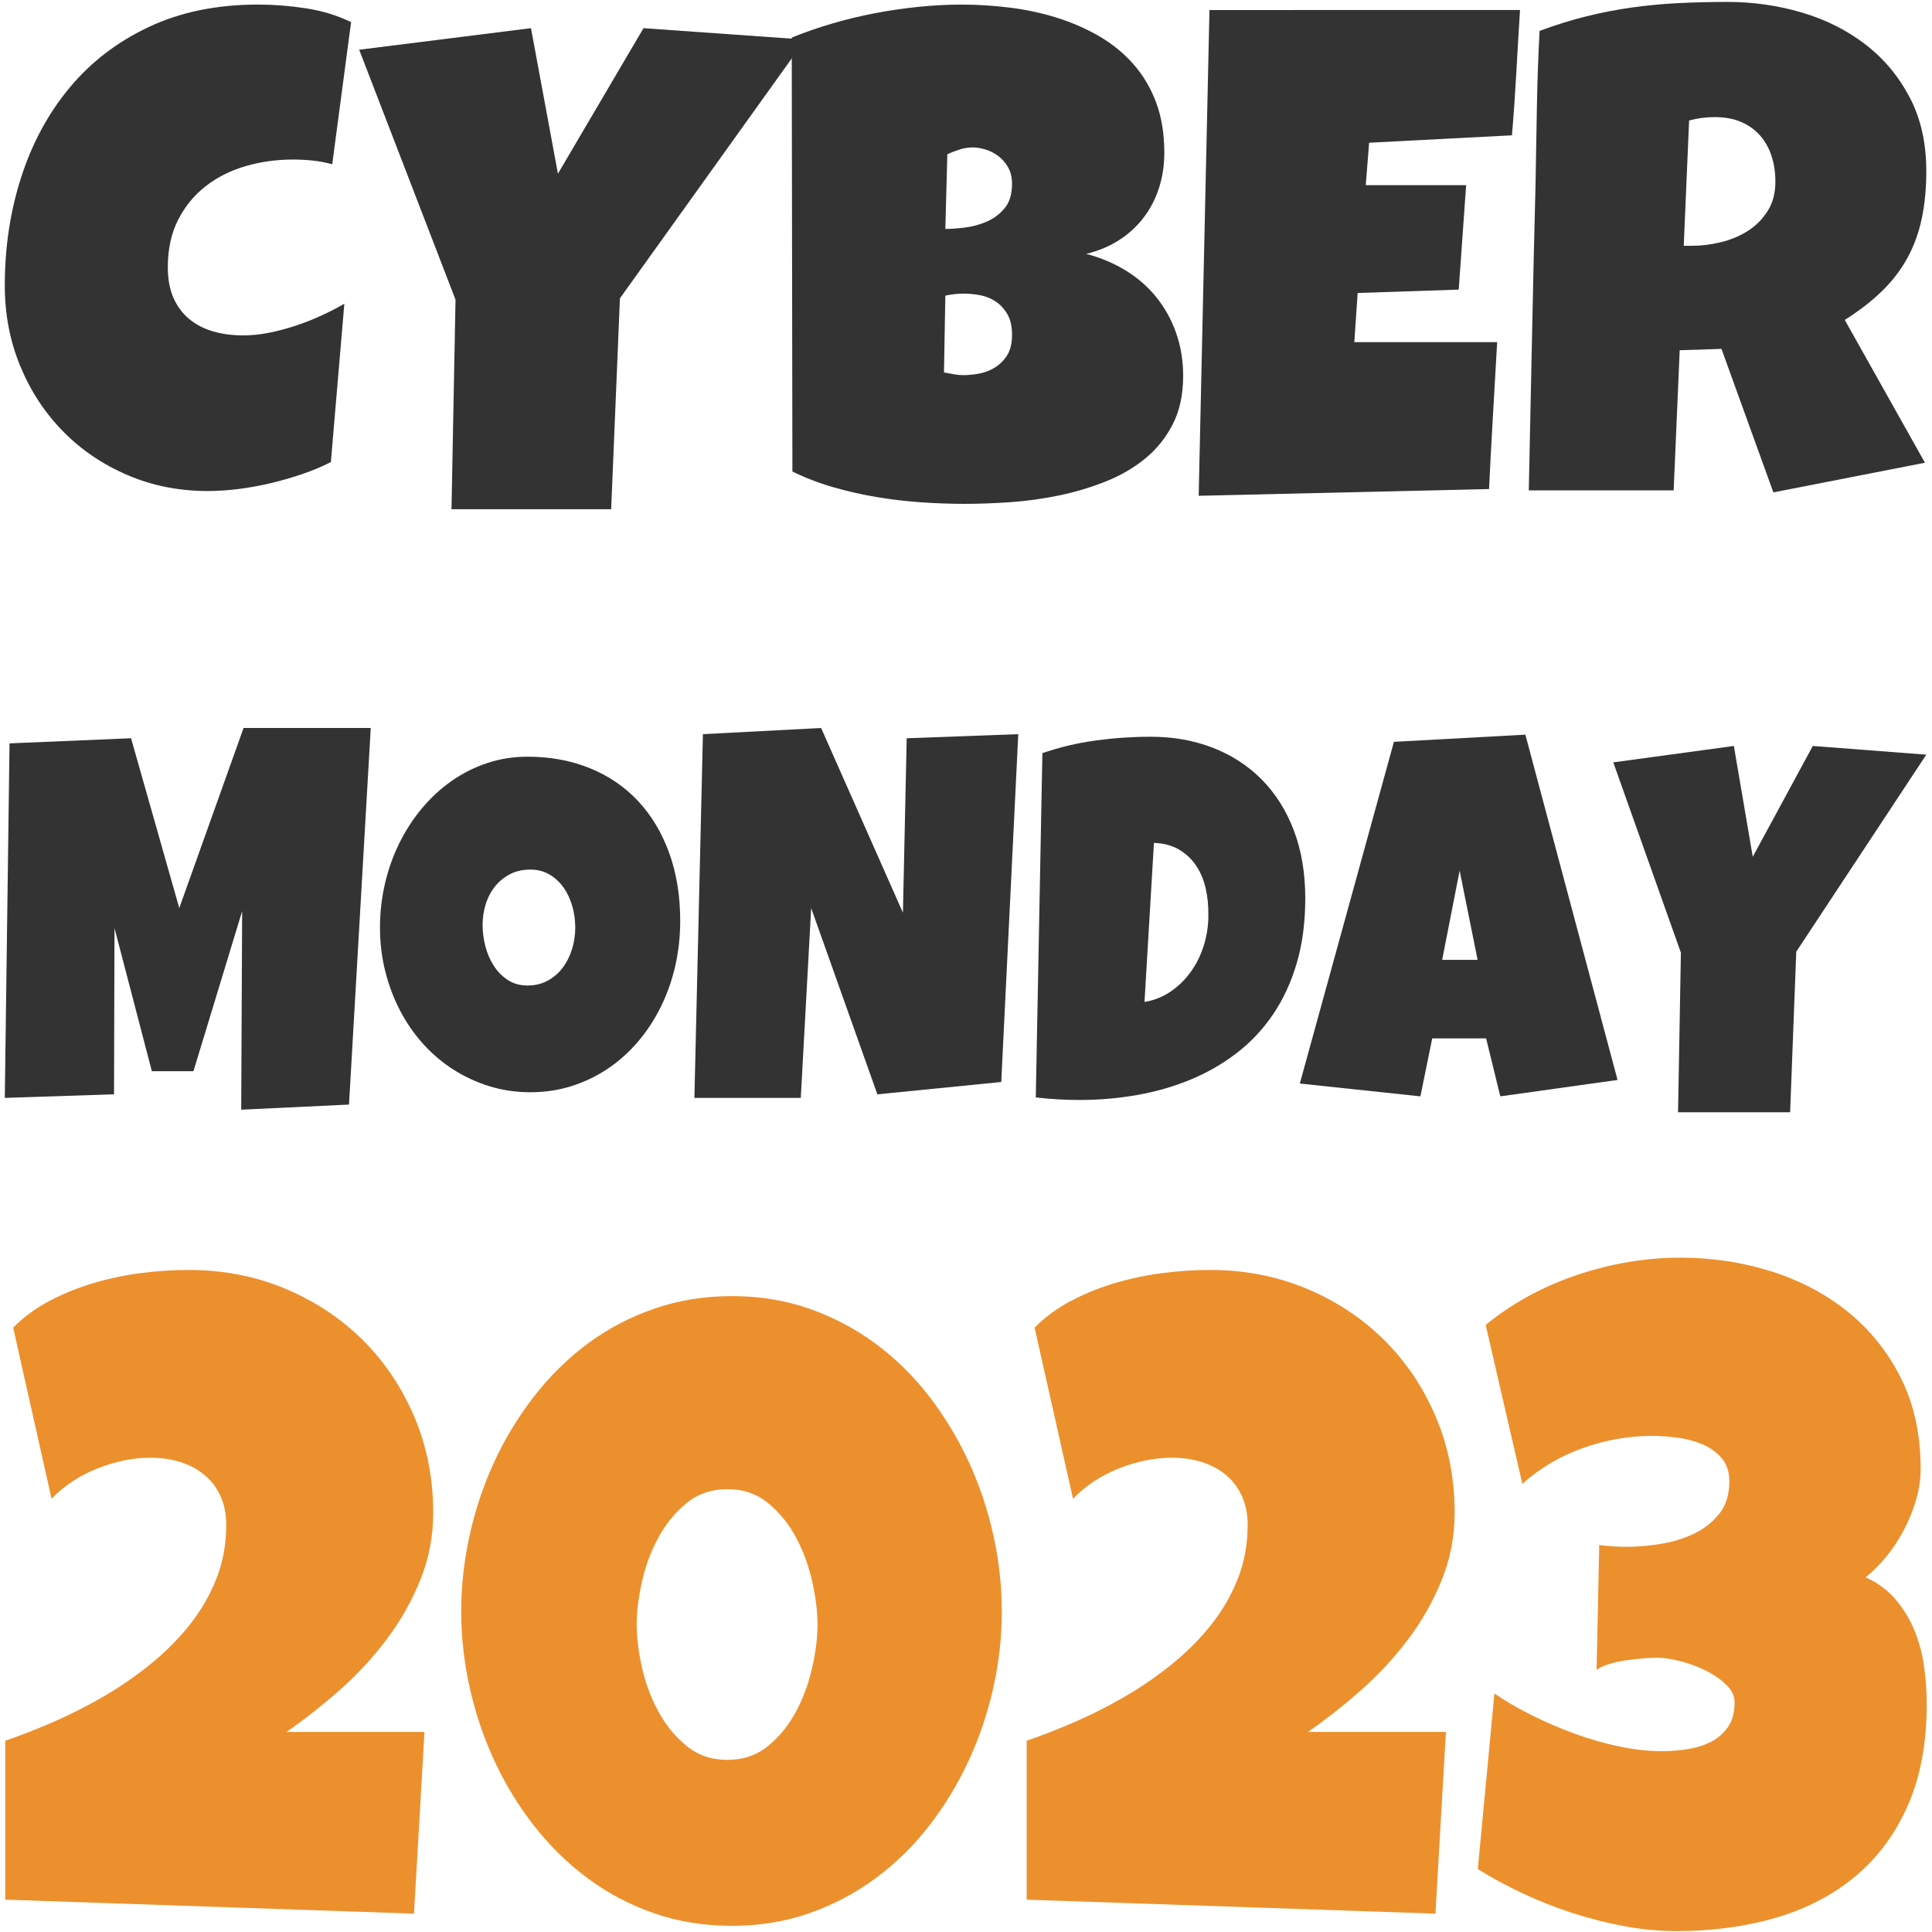
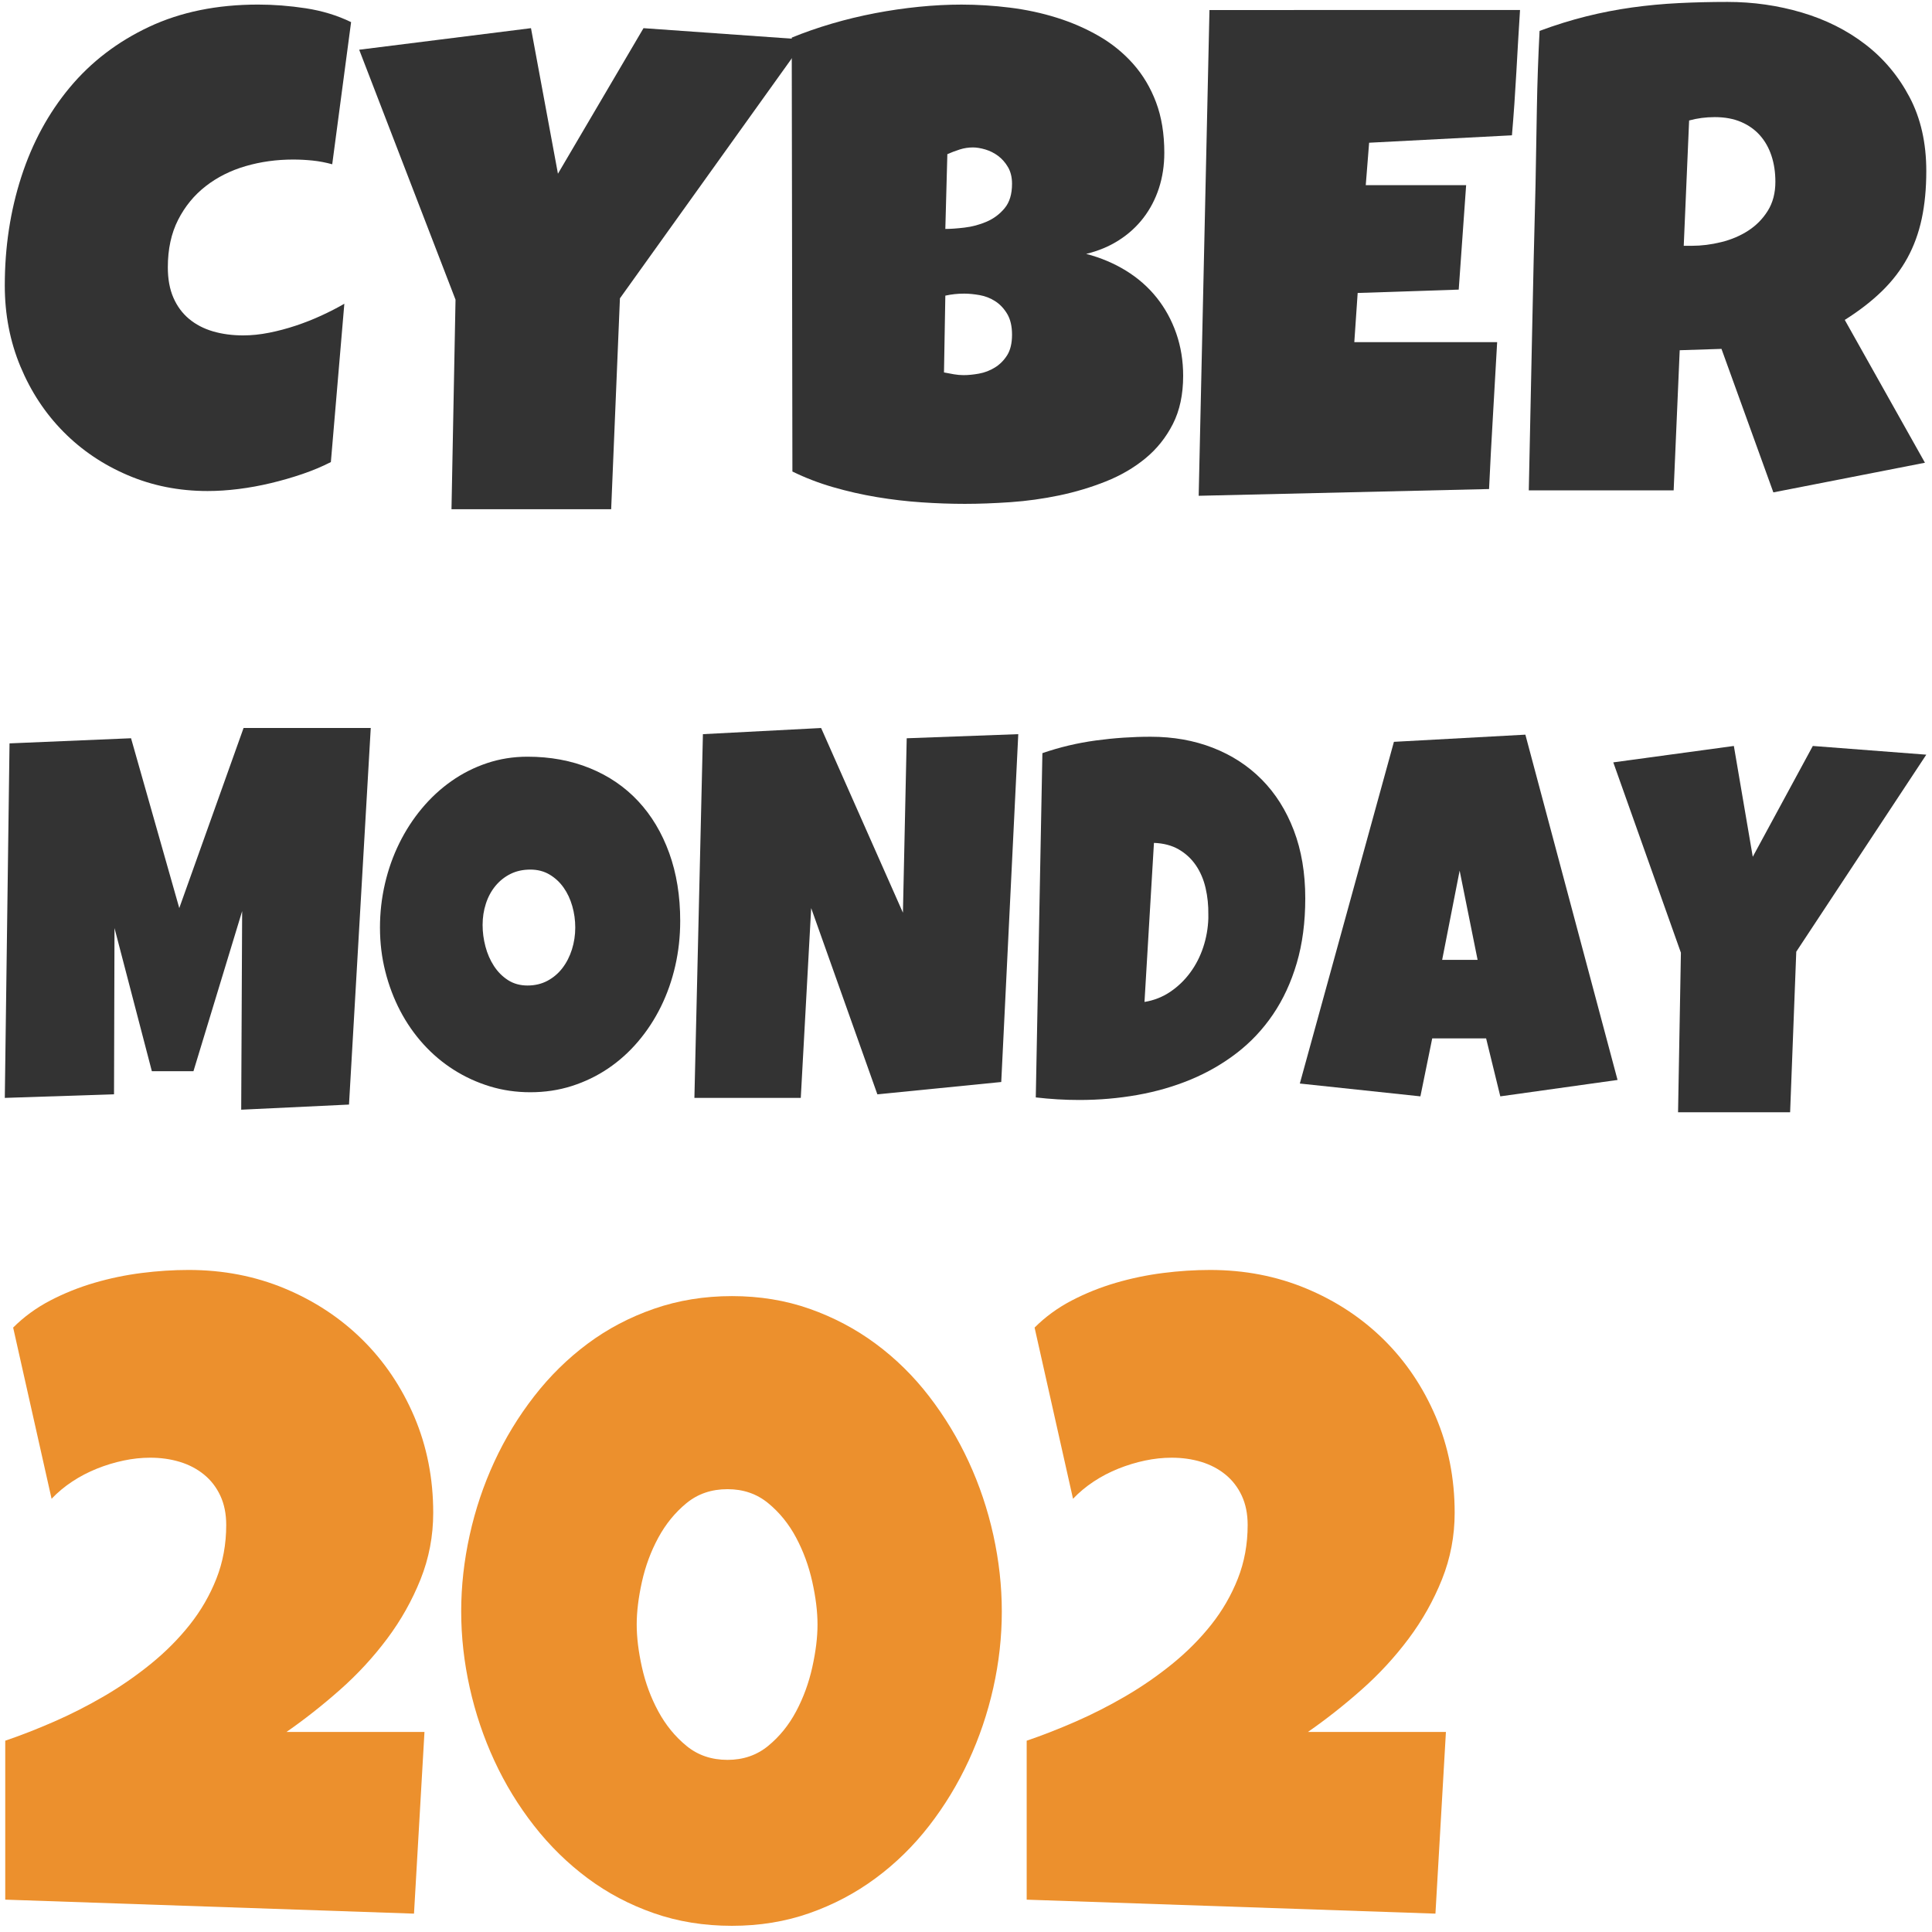
<svg xmlns="http://www.w3.org/2000/svg" version="1.1" id="Ebene_1" x="0px" y="0px" viewBox="0 0 1005.47 1005.47" style="enable-background:new 0 0 1005.47 1005.47;" xml:space="preserve">
  <g id="Black_x0D_">
    <g>
      <path style="fill:#333333;" d="M182.72,11.51l-9.82,73.98c-3.39-0.93-6.78-1.58-10.17-1.93s-6.78-0.53-10.17-0.53    c-8.65,0-16.89,1.14-24.72,3.42s-14.76,5.76-20.77,10.43c-6.02,4.68-10.81,10.52-14.38,17.53s-5.35,15.25-5.35,24.72    c0,6.08,0.96,11.34,2.89,15.78s4.65,8.12,8.15,11.05c3.51,2.92,7.65,5.08,12.45,6.49c4.79,1.4,10.05,2.1,15.78,2.1    c4.32,0,8.82-0.47,13.5-1.4c4.67-0.93,9.29-2.16,13.85-3.68c4.56-1.52,9-3.27,13.32-5.26c4.32-1.99,8.3-4.03,11.92-6.14    l-7.01,82.4c-4.56,2.34-9.5,4.41-14.81,6.22c-5.32,1.81-10.78,3.39-16.39,4.73s-11.22,2.37-16.83,3.07s-10.99,1.05-16.13,1.05    c-14.84,0-28.69-2.74-41.55-8.24c-12.86-5.49-24.02-13.03-33.49-22.62c-9.47-9.58-16.92-20.89-22.35-33.92s-8.15-27.09-8.15-42.16    c0-19.99,2.86-38.83,8.59-56.54c5.72-17.71,14.14-33.22,25.24-46.55c11.1-13.32,24.87-23.84,41.29-31.56    c16.42-7.71,35.33-11.57,56.71-11.57c8.07,0,16.33,0.64,24.81,1.93C167.62,5.61,175.48,8,182.72,11.51z" />
      <path style="fill:#333333;" d="M419.05,20.62l-96.42,134.64l-4.56,109.75h-83.1l2.1-109.05L186.93,25.88l89.41-11.22l14.03,75.74    l44.53-75.74L419.05,20.62z" />
      <path style="fill:#333333;" d="M615.75,195.59c0,9.7-1.78,18.06-5.35,25.07c-3.57,7.01-8.33,12.97-14.29,17.88    s-12.83,8.91-20.6,12.01c-7.77,3.1-15.87,5.52-24.28,7.28c-8.41,1.75-16.86,2.92-25.33,3.51c-8.48,0.58-16.39,0.88-23.75,0.88    c-7.25,0-14.76-0.26-22.53-0.79c-7.77-0.53-15.52-1.43-23.23-2.72c-7.71-1.28-15.31-3.01-22.79-5.17s-14.55-4.88-21.21-8.15    l-0.35-225.81c6.54-2.69,13.5-5.11,20.86-7.28c7.36-2.16,14.87-3.97,22.53-5.44c7.65-1.46,15.28-2.57,22.88-3.33    s14.96-1.14,22.09-1.14c8.3,0,16.68,0.53,25.16,1.58c8.47,1.05,16.63,2.8,24.46,5.26c7.83,2.45,15.13,5.64,21.91,9.55    c6.78,3.92,12.71,8.74,17.79,14.46c5.08,5.73,9.06,12.39,11.92,19.99s4.3,16.36,4.3,26.3c0,6.55-0.94,12.68-2.8,18.41    c-1.87,5.73-4.56,10.87-8.06,15.43s-7.77,8.45-12.8,11.66c-5.03,3.22-10.69,5.58-17.01,7.1c7.6,1.99,14.52,4.91,20.77,8.77    s11.57,8.53,15.95,14.03c4.38,5.49,7.77,11.69,10.17,18.58C614.55,180.4,615.75,187.76,615.75,195.59z M501.8,152.81    c-3.39,0-6.66,0.35-9.82,1.05l-0.7,39.97c1.75,0.35,3.48,0.67,5.17,0.96c1.69,0.29,3.36,0.44,5,0.44c2.45,0,5.14-0.26,8.06-0.79    c2.92-0.53,5.67-1.58,8.24-3.16s4.7-3.71,6.4-6.4c1.69-2.69,2.54-6.25,2.54-10.69s-0.85-8.06-2.54-10.87    c-1.7-2.81-3.77-5-6.22-6.57c-2.45-1.58-5.14-2.63-8.06-3.16C506.94,153.08,504.25,152.81,501.8,152.81z M526.69,95.66    c0-3.39-0.7-6.28-2.1-8.68c-1.4-2.39-3.13-4.35-5.17-5.87c-2.05-1.52-4.27-2.63-6.66-3.33c-2.4-0.7-4.53-1.05-6.4-1.05    c-2.34,0-4.62,0.35-6.84,1.05c-2.22,0.7-4.38,1.52-6.49,2.45l-1.05,38.92c2.69,0,6.02-0.23,9.99-0.7s7.8-1.49,11.48-3.07    s6.81-3.91,9.38-7.01C525.41,105.27,526.69,101.04,526.69,95.66z" />
      <path style="fill:#333333;" d="M791.07,5.2c-0.7,10.99-1.34,21.86-1.93,32.61c-0.59,10.75-1.34,21.62-2.28,32.61l-74.33,3.86    l-1.75,22.09h52.24l-3.86,54.35l-52.59,1.75l-1.75,25.6h43.48h30.86c-0.7,12.86-1.43,25.63-2.19,38.31s-1.43,25.39-2.02,38.13    l-151.12,3.51l5.61-252.8L791.07,5.2L791.07,5.2z" />
      <path style="fill:#333333;" d="M1002.5,89c0,9.12-0.79,17.39-2.37,24.81s-4.06,14.23-7.45,20.42c-3.39,6.2-7.77,11.92-13.15,17.18    s-11.86,10.29-19.46,15.08l41.73,74.33l-78.89,15.43l-27-74.68l-21.74,0.7l-3.15,72.93h-75.39c0.58-26.65,1.14-53.18,1.67-79.59    c0.53-26.41,1.14-52.95,1.84-79.59c0.23-13.44,0.47-26.76,0.7-39.97c0.23-13.21,0.7-26.53,1.4-39.97    c8.18-3.04,16.24-5.55,24.19-7.54s15.92-3.53,23.93-4.65c8-1.11,16.13-1.87,24.37-2.28S890.41,1,899.06,1    c13.32,0,26.21,1.84,38.66,5.52c12.45,3.68,23.46,9.2,33.05,16.57c9.58,7.36,17.27,16.54,23.05,27.52    C999.61,61.59,1002.5,74.39,1002.5,89z M923.96,94.61c0-4.91-0.67-9.41-2.02-13.5c-1.34-4.09-3.33-7.63-5.96-10.61    s-5.9-5.32-9.82-7.01s-8.5-2.54-13.76-2.54c-2.34,0-4.62,0.15-6.84,0.44c-2.22,0.29-4.38,0.73-6.49,1.31l-2.8,65.22h4.21    c5.02,0,10.14-0.64,15.34-1.93c5.2-1.28,9.88-3.27,14.03-5.96s7.54-6.14,10.17-10.34C922.64,105.48,923.96,100.45,923.96,94.61z" />
    </g>
  </g>
  <g id="_x32_015">
    <g>
      <path style="fill:#EC902D;" d="M225.46,787.27c0,12.12-2.2,23.68-6.59,34.66c-4.4,10.99-10.19,21.29-17.39,30.91    s-15.38,18.49-24.55,26.59c-9.17,8.11-18.45,15.42-27.84,21.93h71.82l-5.45,94.55L2.73,988.63v-82.72    c8.03-2.73,16.48-6.02,25.34-9.89c8.86-3.86,17.57-8.3,26.14-13.3c8.56-5,16.67-10.6,24.32-16.82    c7.65-6.21,14.39-12.99,20.23-20.34c5.83-7.35,10.45-15.34,13.86-23.98s5.11-17.95,5.11-27.95c0-5.76-1.02-10.83-3.07-15.23    c-2.05-4.39-4.89-8.07-8.52-11.02c-3.64-2.95-7.84-5.15-12.61-6.59c-4.77-1.44-9.89-2.16-15.34-2.16c-4.55,0-9.17,0.49-13.86,1.48    c-4.7,0.99-9.32,2.39-13.86,4.21s-8.83,4.05-12.84,6.7c-4.02,2.65-7.61,5.65-10.79,8.98l-20-89.09c5.6-5.6,12.05-10.3,19.32-14.09    c7.27-3.79,14.92-6.85,22.95-9.2c8.03-2.35,16.21-4.05,24.55-5.11c8.33-1.06,16.51-1.59,24.55-1.59c17.88,0,34.55,3.22,50,9.66    s28.9,15.31,40.34,26.59c11.44,11.29,20.45,24.66,27.05,40.11C222.17,752.72,225.46,769.39,225.46,787.27z" />
      <path style="fill:#EC902D;" d="M521.37,838.63c0,13.33-1.48,26.59-4.43,39.77s-7.24,25.83-12.84,37.95    c-5.61,12.12-12.46,23.41-20.57,33.86c-8.11,10.45-17.39,19.55-27.84,27.27c-10.45,7.73-21.93,13.79-34.43,18.18    c-12.5,4.4-25.95,6.59-40.34,6.59c-14.55,0-28.11-2.19-40.68-6.59c-12.58-4.39-24.06-10.45-34.43-18.18    c-10.38-7.73-19.66-16.82-27.84-27.27s-15.08-21.74-20.68-33.86c-5.61-12.12-9.89-24.81-12.84-38.07s-4.43-26.48-4.43-39.66    s1.48-26.44,4.43-39.77s7.23-26.06,12.84-38.18c5.6-12.12,12.5-23.44,20.68-33.98c8.18-10.53,17.46-19.66,27.84-27.39    c10.38-7.73,21.89-13.79,34.55-18.18c12.65-4.39,26.17-6.59,40.57-6.59c14.39,0,27.84,2.2,40.34,6.59    c12.5,4.4,23.98,10.45,34.43,18.18c10.45,7.73,19.73,16.86,27.84,27.39c8.1,10.53,14.96,21.86,20.57,33.98    c5.6,12.12,9.89,24.85,12.84,38.18C519.89,812.19,521.37,825.45,521.37,838.63z M425.46,845.45c0-6.67-0.91-14.09-2.73-22.27    s-4.62-15.83-8.41-22.95s-8.64-13.1-14.55-17.95c-5.91-4.85-12.95-7.27-21.14-7.27c-8.33,0-15.45,2.42-21.36,7.27    c-5.91,4.85-10.79,10.83-14.66,17.95c-3.86,7.12-6.7,14.77-8.52,22.95c-1.82,8.18-2.73,15.61-2.73,22.27    c0,6.67,0.91,14.09,2.73,22.27s4.66,15.83,8.52,22.95s8.75,13.11,14.66,17.95c5.91,4.85,13.03,7.27,21.36,7.27    c8.18,0,15.23-2.42,21.14-7.27c5.91-4.85,10.76-10.83,14.55-17.95c3.79-7.12,6.59-14.77,8.41-22.95    C424.55,859.54,425.46,852.12,425.46,845.45z" />
      <path style="fill:#EC902D;" d="M757.05,787.27c0,12.12-2.2,23.68-6.59,34.66c-4.4,10.99-10.19,21.29-17.39,30.91    s-15.38,18.49-24.55,26.59c-9.17,8.11-18.45,15.42-27.84,21.93h71.82l-5.45,94.55l-212.73-7.27v-82.73    c8.03-2.73,16.48-6.02,25.34-9.89c8.86-3.86,17.57-8.3,26.14-13.3c8.56-5,16.67-10.6,24.32-16.82    c7.65-6.21,14.39-12.99,20.23-20.34c5.83-7.35,10.45-15.34,13.86-23.98c3.41-8.64,5.11-17.95,5.11-27.95    c0-5.76-1.02-10.83-3.07-15.23c-2.05-4.39-4.89-8.07-8.52-11.02c-3.64-2.95-7.84-5.15-12.61-6.59c-4.77-1.44-9.89-2.16-15.34-2.16    c-4.55,0-9.17,0.49-13.86,1.48c-4.7,0.99-9.32,2.39-13.86,4.21s-8.83,4.05-12.84,6.7c-4.02,2.65-7.61,5.65-10.79,8.98l-20-89.09    c5.6-5.6,12.05-10.3,19.32-14.09c7.27-3.79,14.92-6.85,22.95-9.2c8.03-2.35,16.21-4.05,24.55-5.11    c8.33-1.06,16.51-1.59,24.55-1.59c17.88,0,34.55,3.22,50,9.66s28.9,15.31,40.34,26.59c11.44,11.29,20.45,24.66,27.05,40.11    C753.76,752.72,757.05,769.39,757.05,787.27z" />
-       <path style="fill:#EC902D;" d="M1002.73,886.81c0,20.15-3.22,37.61-9.66,52.39c-6.44,14.77-15.42,27.05-26.93,36.82    c-11.52,9.77-25.27,17.05-41.25,21.82c-15.99,4.77-33.52,7.16-52.61,7.16c-8.64,0-17.5-0.83-26.59-2.5s-18.11-3.94-27.05-6.82    s-17.61-6.29-26.02-10.23c-8.41-3.94-16.25-8.18-23.52-12.73l8.64-91.36c5.76,3.94,12.2,7.69,19.32,11.25s14.51,6.74,22.16,9.55    c7.65,2.8,15.38,5.04,23.18,6.7c7.8,1.67,15.34,2.5,22.61,2.5c4.24,0,8.6-0.34,13.07-1.02c4.47-0.68,8.52-1.93,12.16-3.75    s6.63-4.39,8.98-7.73c2.35-3.33,3.52-7.65,3.52-12.95c0-3.33-1.52-6.44-4.55-9.32c-3.03-2.88-6.67-5.34-10.91-7.39    s-8.64-3.64-13.18-4.77s-8.33-1.7-11.36-1.7c-2.12,0-4.66,0.11-7.61,0.34c-2.95,0.23-5.95,0.57-8.98,1.02    c-3.03,0.45-5.95,1.1-8.75,1.93s-4.96,1.86-6.48,3.07l1.36-65c2.57,0.31,5,0.53,7.27,0.68c2.27,0.15,4.7,0.23,7.27,0.23    c5.3,0,11.06-0.49,17.27-1.48c6.21-0.98,11.97-2.73,17.27-5.23c5.3-2.5,9.73-5.95,13.3-10.34c3.56-4.39,5.34-10.07,5.34-17.05    c0-5-1.36-9.05-4.09-12.16c-2.73-3.1-6.1-5.49-10.11-7.16c-4.02-1.67-8.37-2.8-13.07-3.41c-4.7-0.6-8.94-0.91-12.73-0.91    c-12.27,0-24.36,2.12-36.25,6.36c-11.9,4.24-22.39,10.45-31.48,18.64l-19.09-82.73c13.94-11.36,29.81-20.04,47.61-26.02    c17.8-5.98,35.72-8.98,53.75-8.98c16.51,0,32.31,2.39,47.39,7.16c15.07,4.77,28.37,11.82,39.89,21.14    c11.51,9.32,20.68,20.8,27.5,34.43s10.23,29.4,10.23,47.27c0,5.15-0.76,10.38-2.27,15.68c-1.52,5.3-3.56,10.45-6.14,15.45    s-5.61,9.66-9.09,13.98c-3.49,4.32-7.2,8.07-11.14,11.25c6.36,2.88,11.59,6.74,15.68,11.59c4.09,4.85,7.35,10.23,9.77,16.14    c2.42,5.91,4.09,12.16,5,18.75C1002.28,873.98,1002.73,880.45,1002.73,886.81z" />
    </g>
  </g>
  <g id="Friday">
    <g>
      <path style="fill:#333333;" d="M192.95,378.865L181.63,574.85l-56.1,2.669l0.49-103.337l-25.34,83.305H79.03l-19.44-74.494    L59.34,569.5L2.5,571.378l2.46-184.504l63.24-2.669l25.1,88.384l33.46-93.723L192.95,378.865L192.95,378.865z" />
      <path style="fill:#333333;" d="M354,479.261c0,8.095-0.86,15.908-2.58,23.428s-4.2,14.573-7.44,21.16s-7.18,12.62-11.81,18.089    c-4.64,5.469-9.84,10.168-15.63,14.085c-5.78,3.917-12.08,6.966-18.89,9.148c-6.81,2.181-14.03,3.266-21.65,3.266    c-7.38,0-14.42-1.02-21.1-3.071c-6.69-2.051-12.94-4.916-18.76-8.616c-5.82-3.689-11.09-8.138-15.81-13.347    s-8.73-10.992-12.06-17.351c-3.32-6.359-5.91-13.195-7.75-20.498c-1.85-7.292-2.77-14.91-2.77-22.831    c0-7.748,0.86-15.333,2.58-22.766s4.2-14.443,7.44-21.03s7.15-12.642,11.75-18.154c4.59-5.512,9.74-10.276,15.44-14.28    c5.7-4.004,11.87-7.118,18.52-9.343c6.64-2.224,13.66-3.342,21.04-3.342c11.89,0,22.74,2.007,32.54,6.012    c9.8,4.004,18.17,9.723,25.1,17.156s12.3,16.418,16.12,26.965C352.09,454.498,354,466.272,354,479.261z M299.38,482.733    c0-3.83-0.51-7.542-1.54-11.144c-1.03-3.603-2.52-6.815-4.49-9.614s-4.41-5.078-7.32-6.815s-6.26-2.604-10.03-2.604    c-3.86,0-7.3,0.76-10.33,2.268c-3.04,1.519-5.64,3.581-7.81,6.207c-2.17,2.626-3.84,5.697-4.98,9.213    c-1.15,3.516-1.72,7.227-1.72,11.144c0,3.733,0.49,7.477,1.48,11.209c0.98,3.733,2.46,7.118,4.43,10.146    c1.97,3.028,4.41,5.469,7.32,7.346c2.91,1.866,6.29,2.8,10.15,2.8c3.85,0,7.32-0.825,10.4-2.474s5.68-3.874,7.81-6.674    s3.77-6.033,4.92-9.679C298.8,490.438,299.38,486.651,299.38,482.733z" />
      <path style="fill:#333333;" d="M529.94,382.077l-8.86,181.032l-64.47,6.413l-34.45-96.924l-5.41,98.79h-55.36l4.43-189.311    l61.52-3.201l42.57,96.121l1.97-90.782L529.94,382.077z" />
      <path style="fill:#333333;" d="M679.3,467.52c0,12.457-1.48,23.699-4.43,33.715s-7.07,18.914-12.36,26.705    s-11.59,14.486-18.89,20.097c-7.3,5.61-15.3,10.211-23.99,13.814c-8.7,3.603-17.94,6.272-27.74,8.008    c-9.8,1.736-19.87,2.604-30.2,2.604c-3.86,0-7.63-0.108-11.32-0.336c-3.69-0.217-7.47-0.553-11.32-0.998l3.44-179.165    c9.02-3.114,18.31-5.317,27.87-6.608c9.55-1.291,19.05-1.932,28.48-1.932c11.73,0,22.51,1.91,32.36,5.74    c9.84,3.831,18.33,9.343,25.47,16.559c7.14,7.205,12.69,16.017,16.67,26.434C677.31,442.551,679.3,454.347,679.3,467.52z     M628.85,476.06c0.08-4.807-0.39-9.43-1.42-13.89c-1.03-4.449-2.71-8.388-5.04-11.817c-2.34-3.429-5.31-6.185-8.92-8.28    c-3.61-2.094-7.92-3.223-12.92-3.407l-4.92,82.774c4.92-0.803,9.39-2.561,13.41-5.274c4.02-2.713,7.48-6.055,10.4-10.016    c2.91-3.961,5.17-8.366,6.77-13.217c1.6-4.851,2.48-9.853,2.65-15.018L628.85,476.06L628.85,476.06z" />
      <path style="fill:#333333;" d="M841.82,562.035l-61.02,8.54l-7.38-30.167h-28.05l-6.15,30.167l-62.75-6.674l48.97-177.831    l68.41-3.733L841.82,562.035z M768.99,499.553l-9.35-46.454l-9.1,46.454H768.99z" />
      <path style="fill:#333333;" d="M1002.5,392.755l-67.67,102.534l-3.2,83.577h-58.32l1.48-83.045l-35.19-99.061l62.75-8.54    l9.84,57.675l31.25-57.675L1002.5,392.755z" />
    </g>
  </g>
</svg>